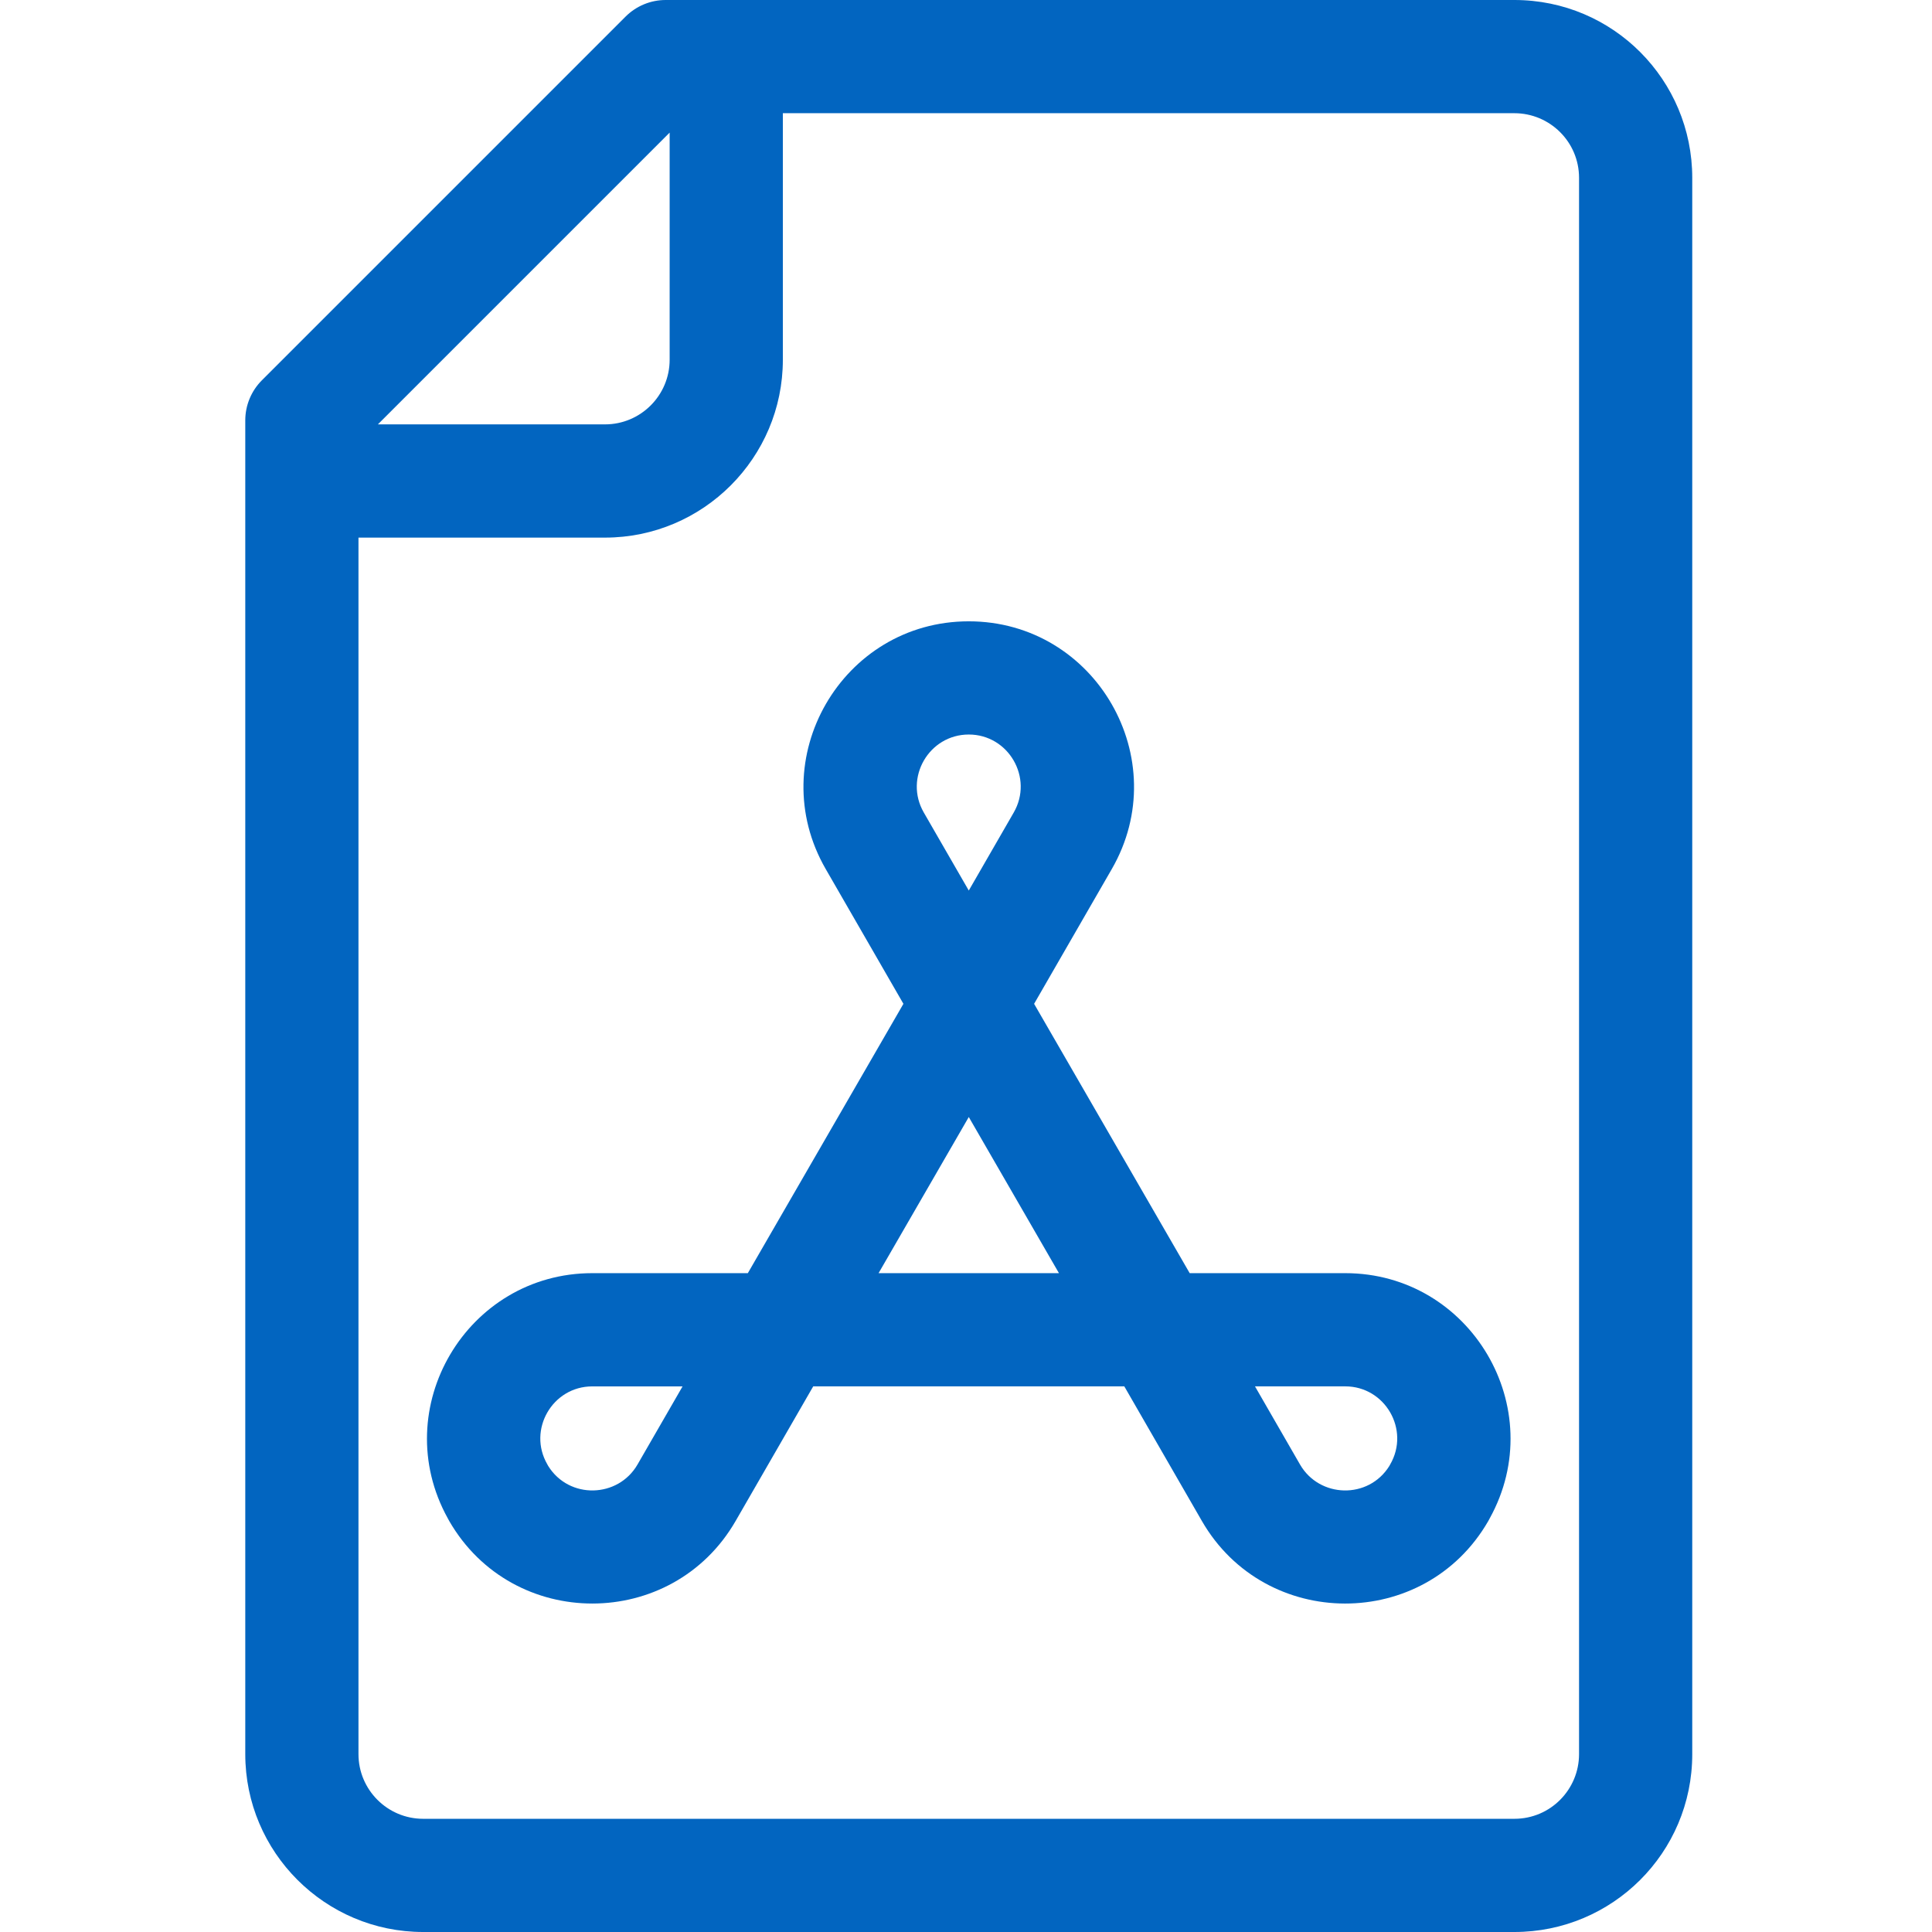
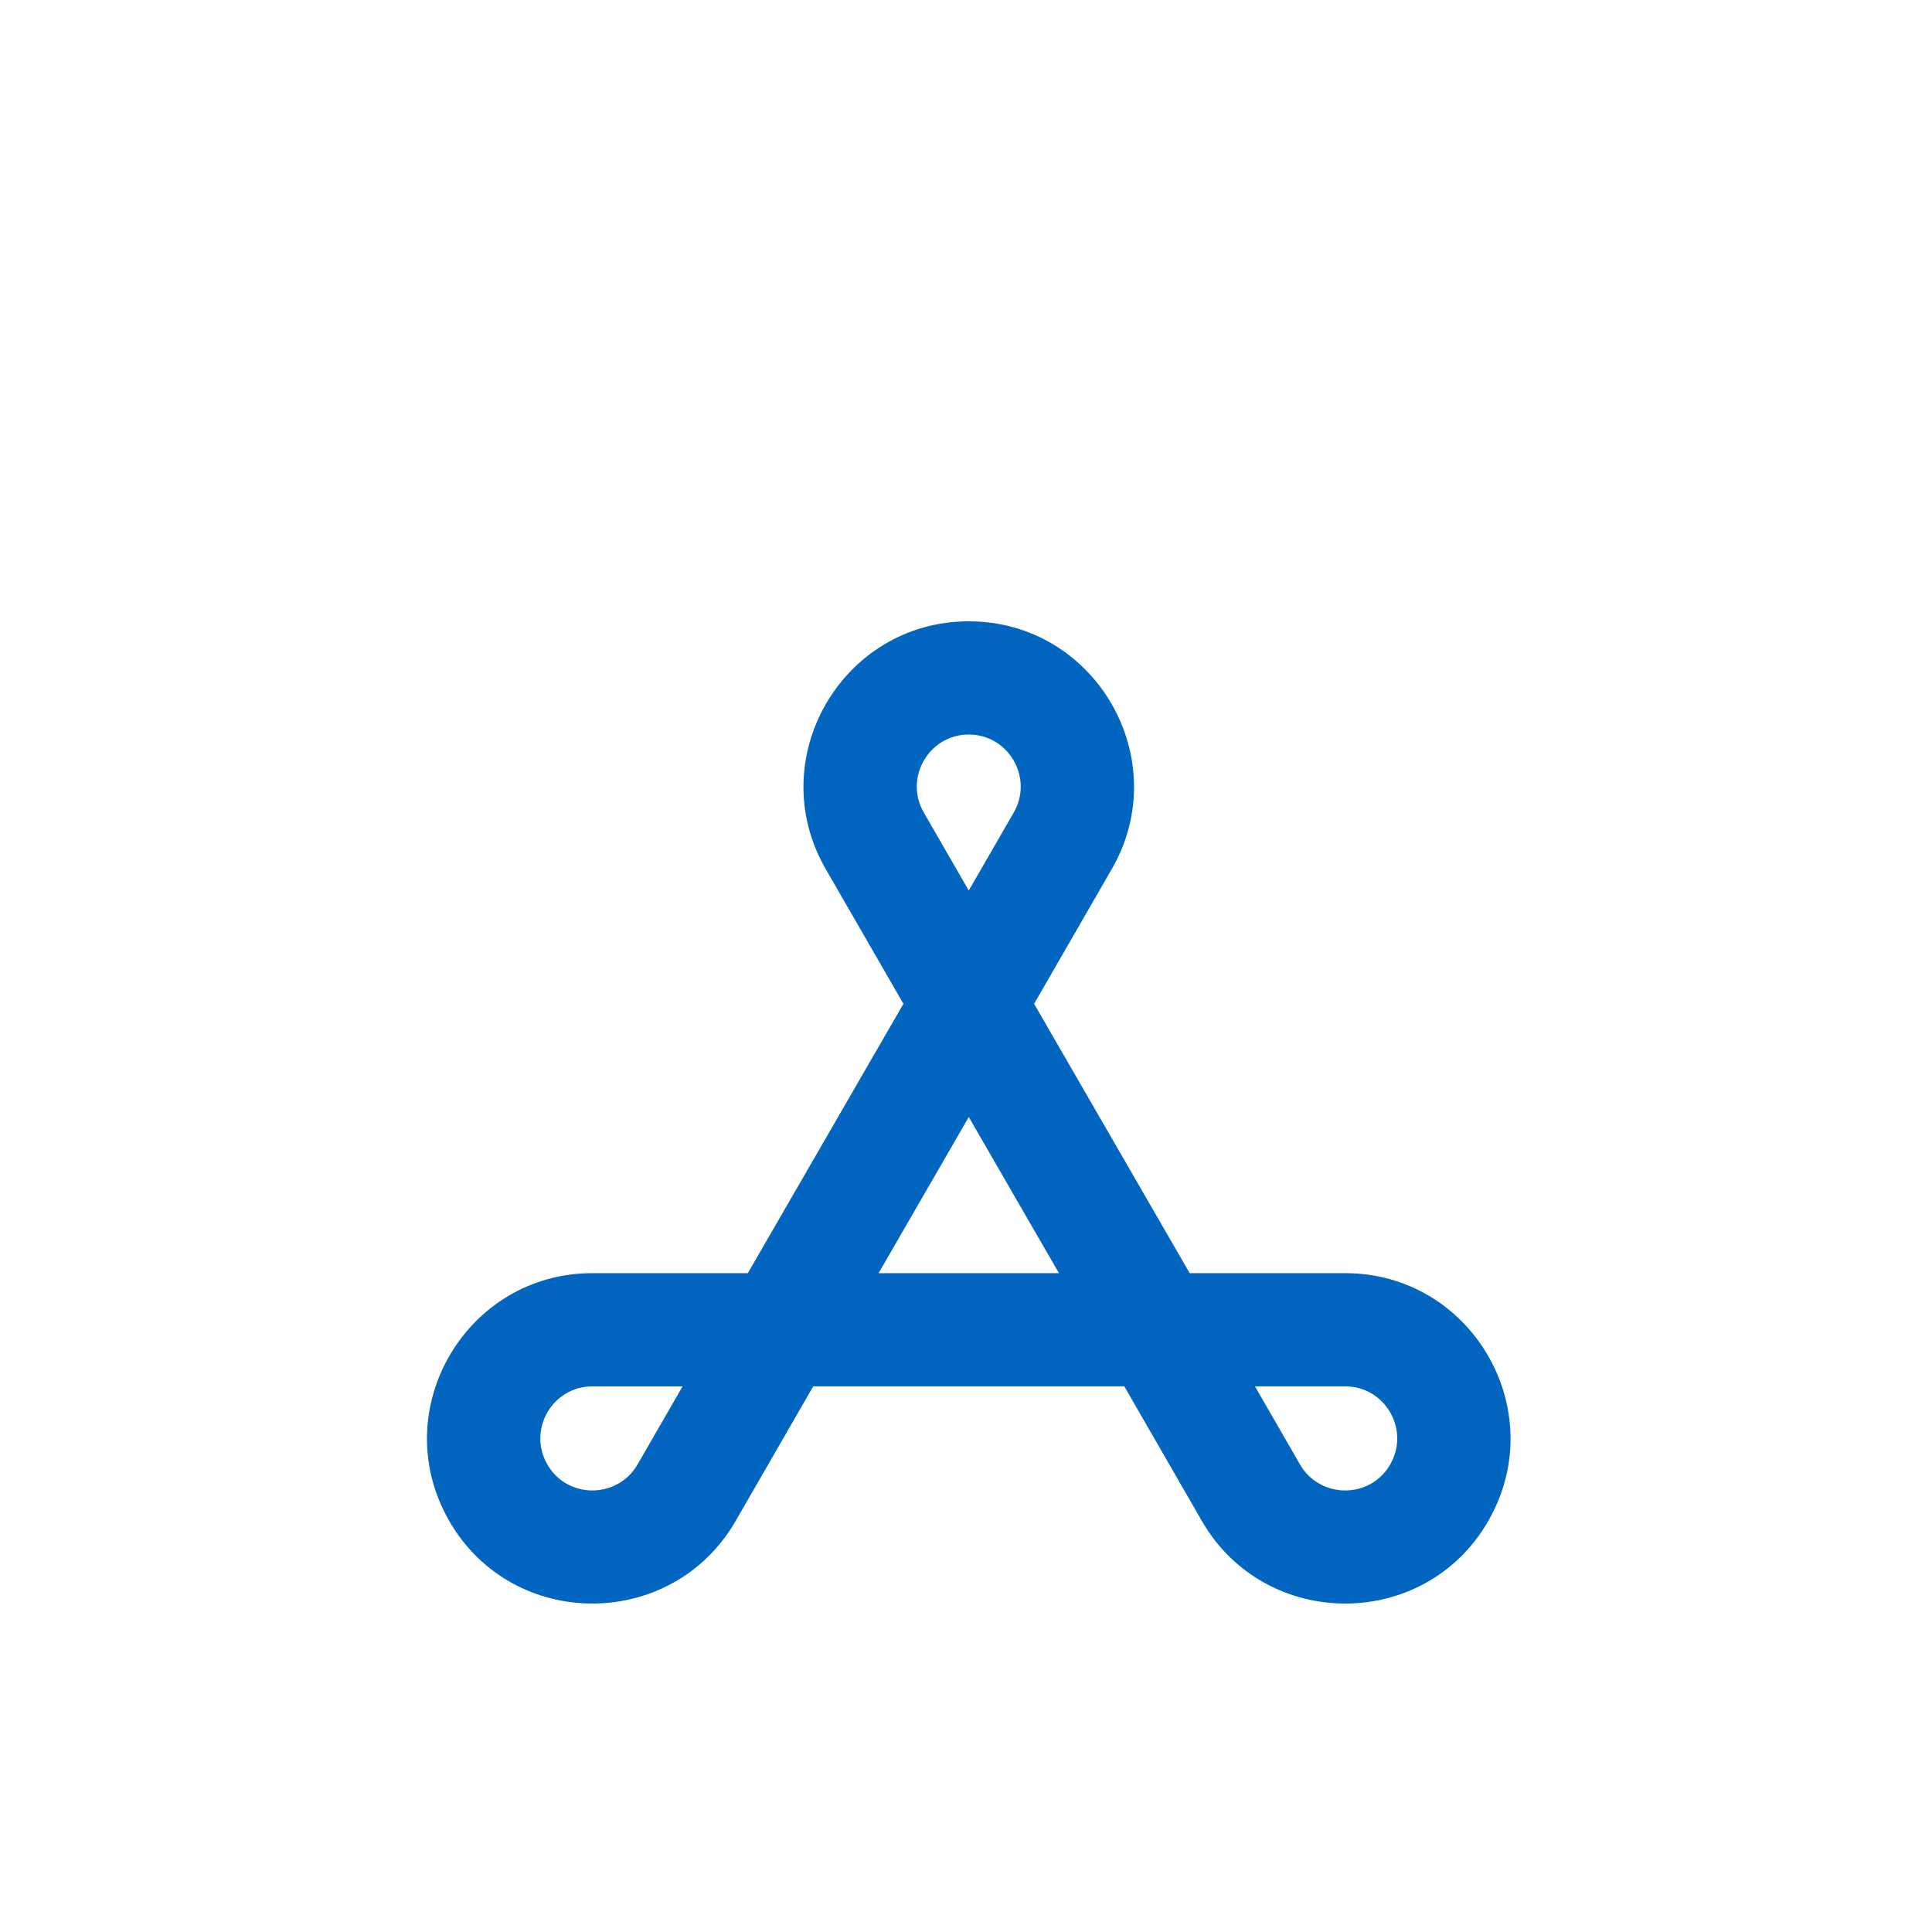
<svg xmlns="http://www.w3.org/2000/svg" width="64" height="64" viewBox="0 0 64 64" fill="none">
  <path d="M44.563 42.175H39.41L34.256 33.253L36.828 28.791C38.929 25.153 36.296 20.582 32.091 20.582C27.891 20.582 25.251 25.148 27.354 28.79L29.927 33.253L24.773 42.175H19.62C15.468 42.175 12.816 46.651 14.834 50.298C14.85 50.329 14.866 50.358 14.883 50.388C16.989 54.036 22.267 54.024 24.367 50.387L26.939 45.925H37.244L39.816 50.388C41.913 54.02 47.192 54.04 49.3 50.388C49.317 50.359 49.333 50.33 49.348 50.299C51.367 46.652 48.716 42.175 44.563 42.175ZM21.119 48.513C20.476 49.627 18.853 49.675 18.16 48.562C18.15 48.544 18.141 48.527 18.131 48.509C17.468 47.362 18.301 45.926 19.62 45.926H22.611L21.119 48.513ZM32.092 24.332C33.411 24.332 34.243 25.769 33.58 26.918L32.092 29.5L30.602 26.916C29.94 25.769 30.772 24.332 32.092 24.332ZM29.104 42.175L32.092 37.003L35.079 42.175H29.104ZM46.053 48.509C46.043 48.527 46.033 48.544 46.024 48.562C45.33 49.677 43.706 49.625 43.065 48.514L41.573 45.925H44.563C45.883 45.925 46.715 47.362 46.053 48.509Z" fill="#0265C0" />
-   <path d="M50.166 0H22.05C21.553 0 21.076 0.198 20.724 0.549L8.674 12.599C8.323 12.951 8.125 13.428 8.125 13.925V58.108C8.125 61.357 10.768 64 14.017 64H50.166C53.406 64 56.058 61.381 56.058 58.108V5.892C56.058 2.652 53.44 0 50.166 0ZM22.183 4.393V11.916C22.183 13.098 21.223 14.058 20.041 14.058H12.518L22.183 4.393ZM52.308 58.108C52.308 59.275 51.365 60.25 50.166 60.25H14.017C12.836 60.25 11.875 59.289 11.875 58.108V17.809H20.041C23.29 17.809 25.933 15.165 25.933 11.917V3.75H50.166C51.333 3.75 52.308 4.693 52.308 5.892V58.108Z" fill="#0265C0" />
</svg>